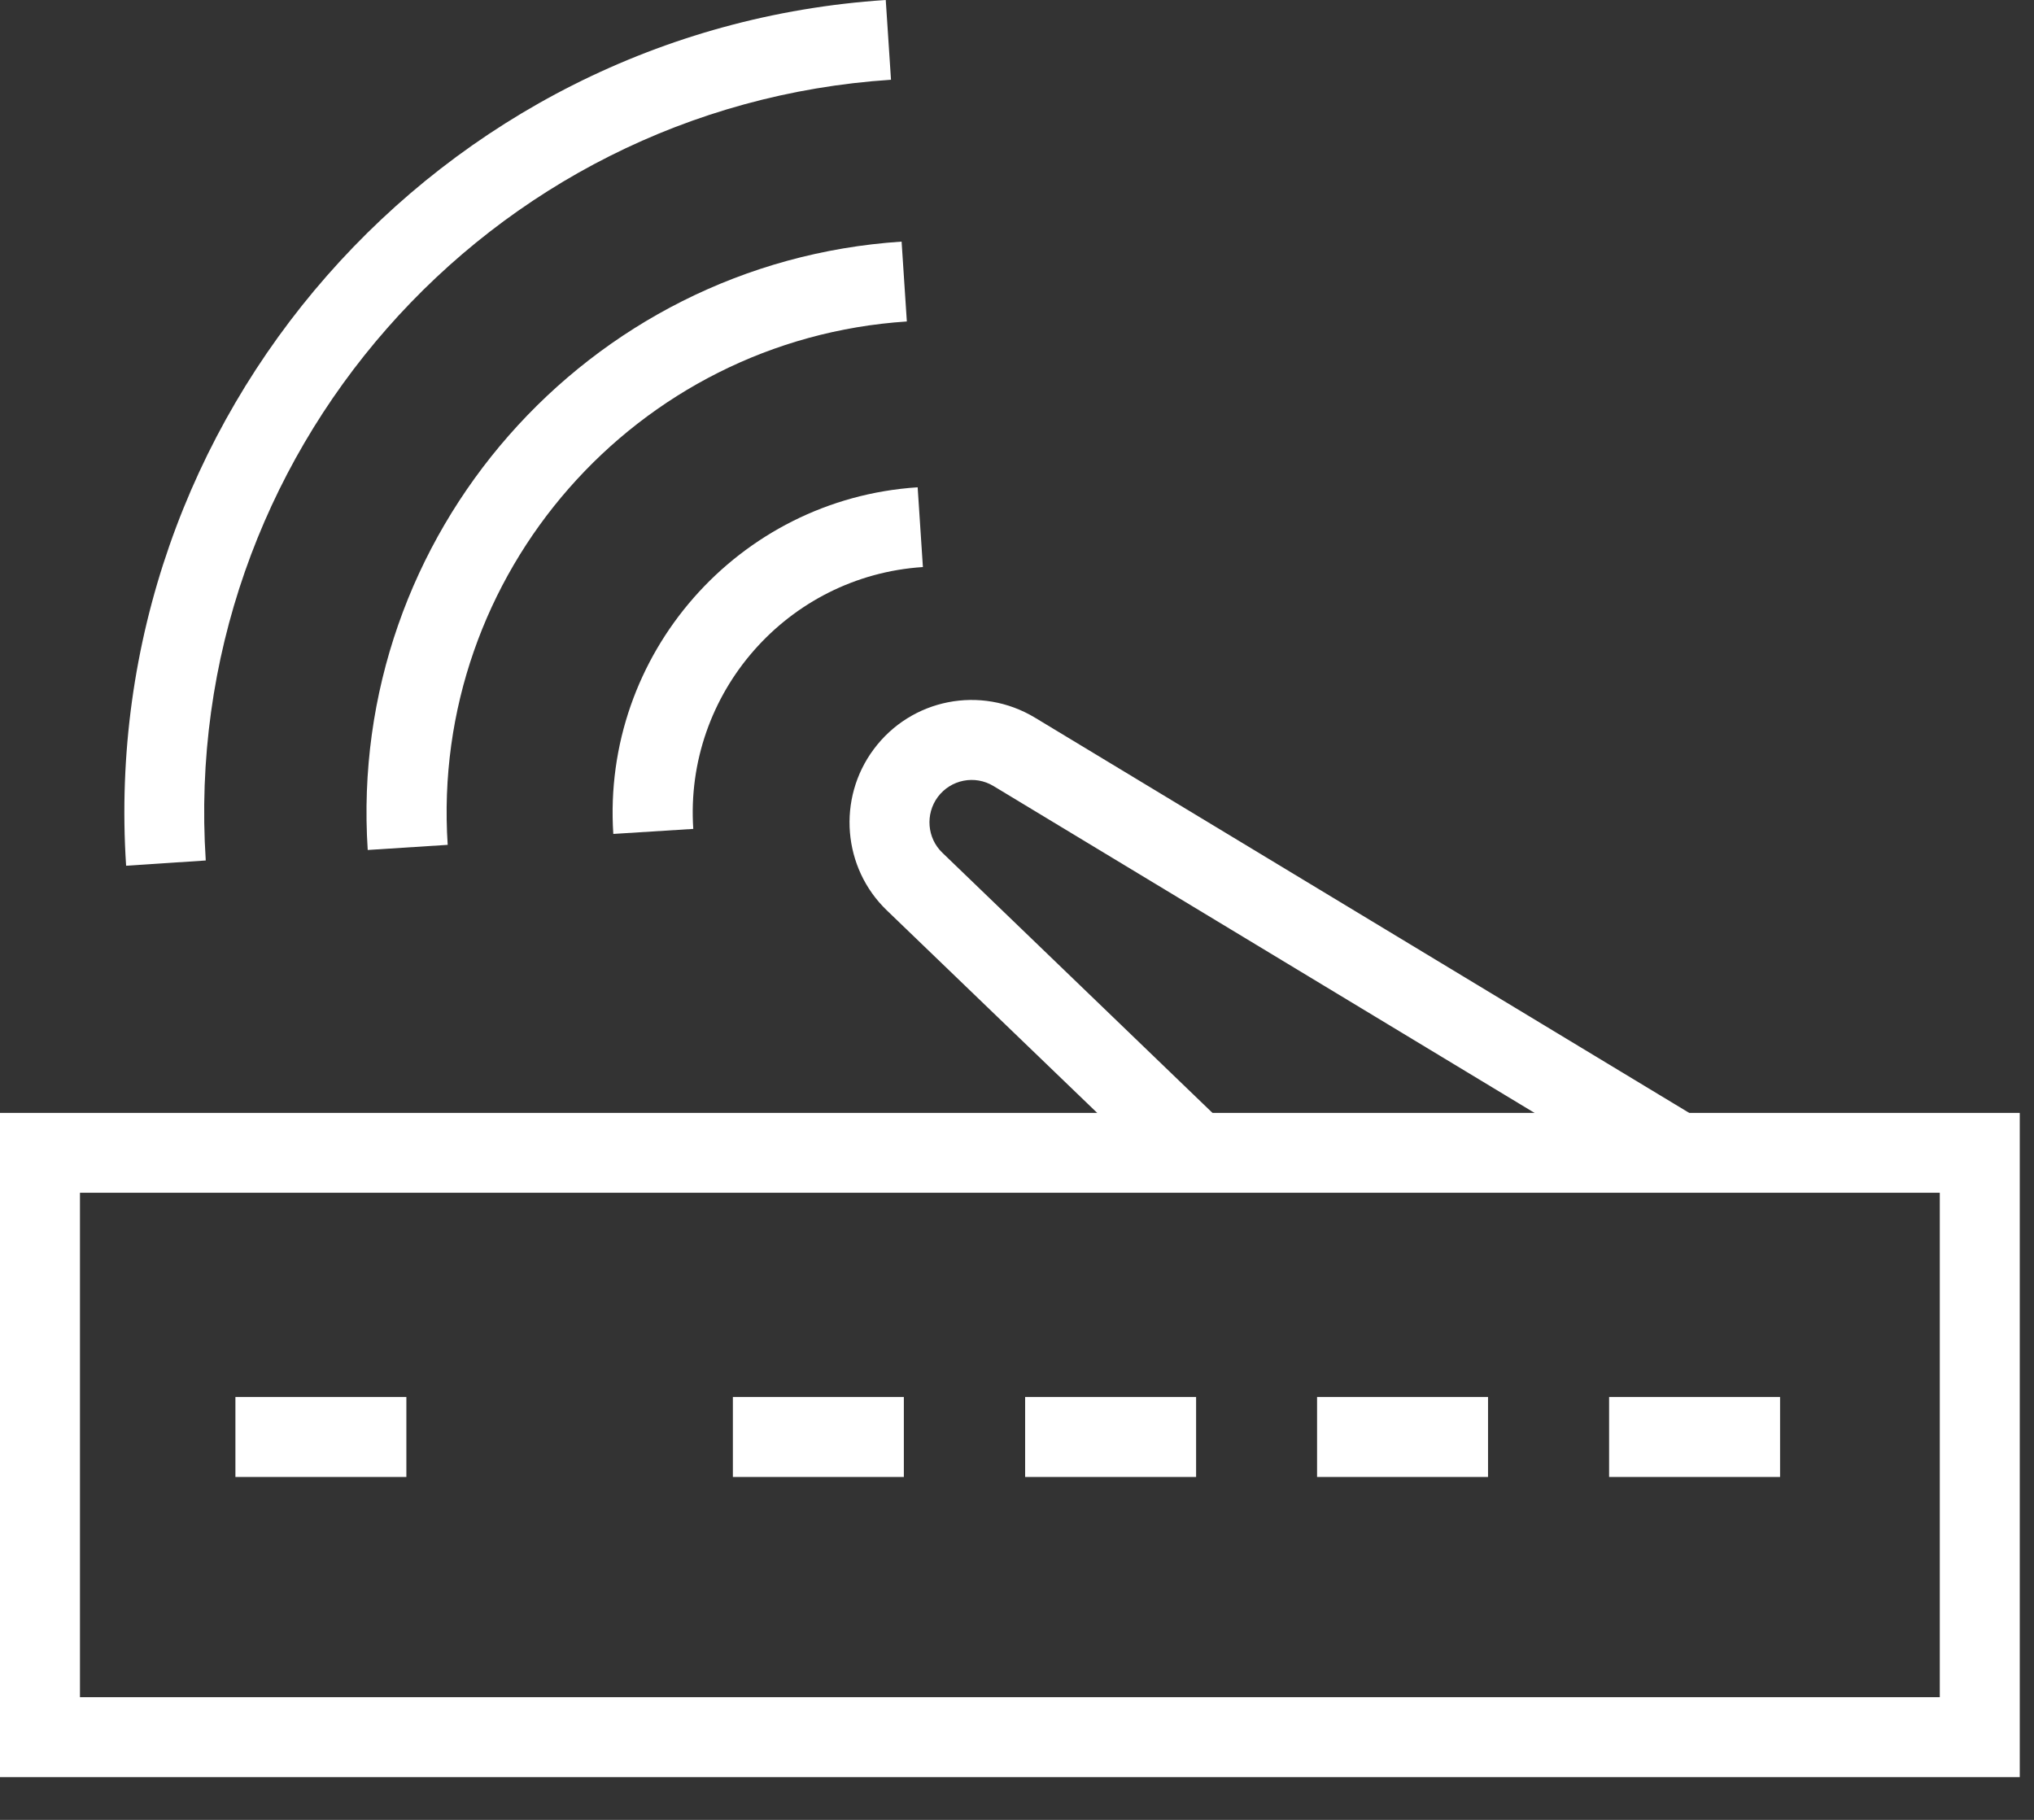
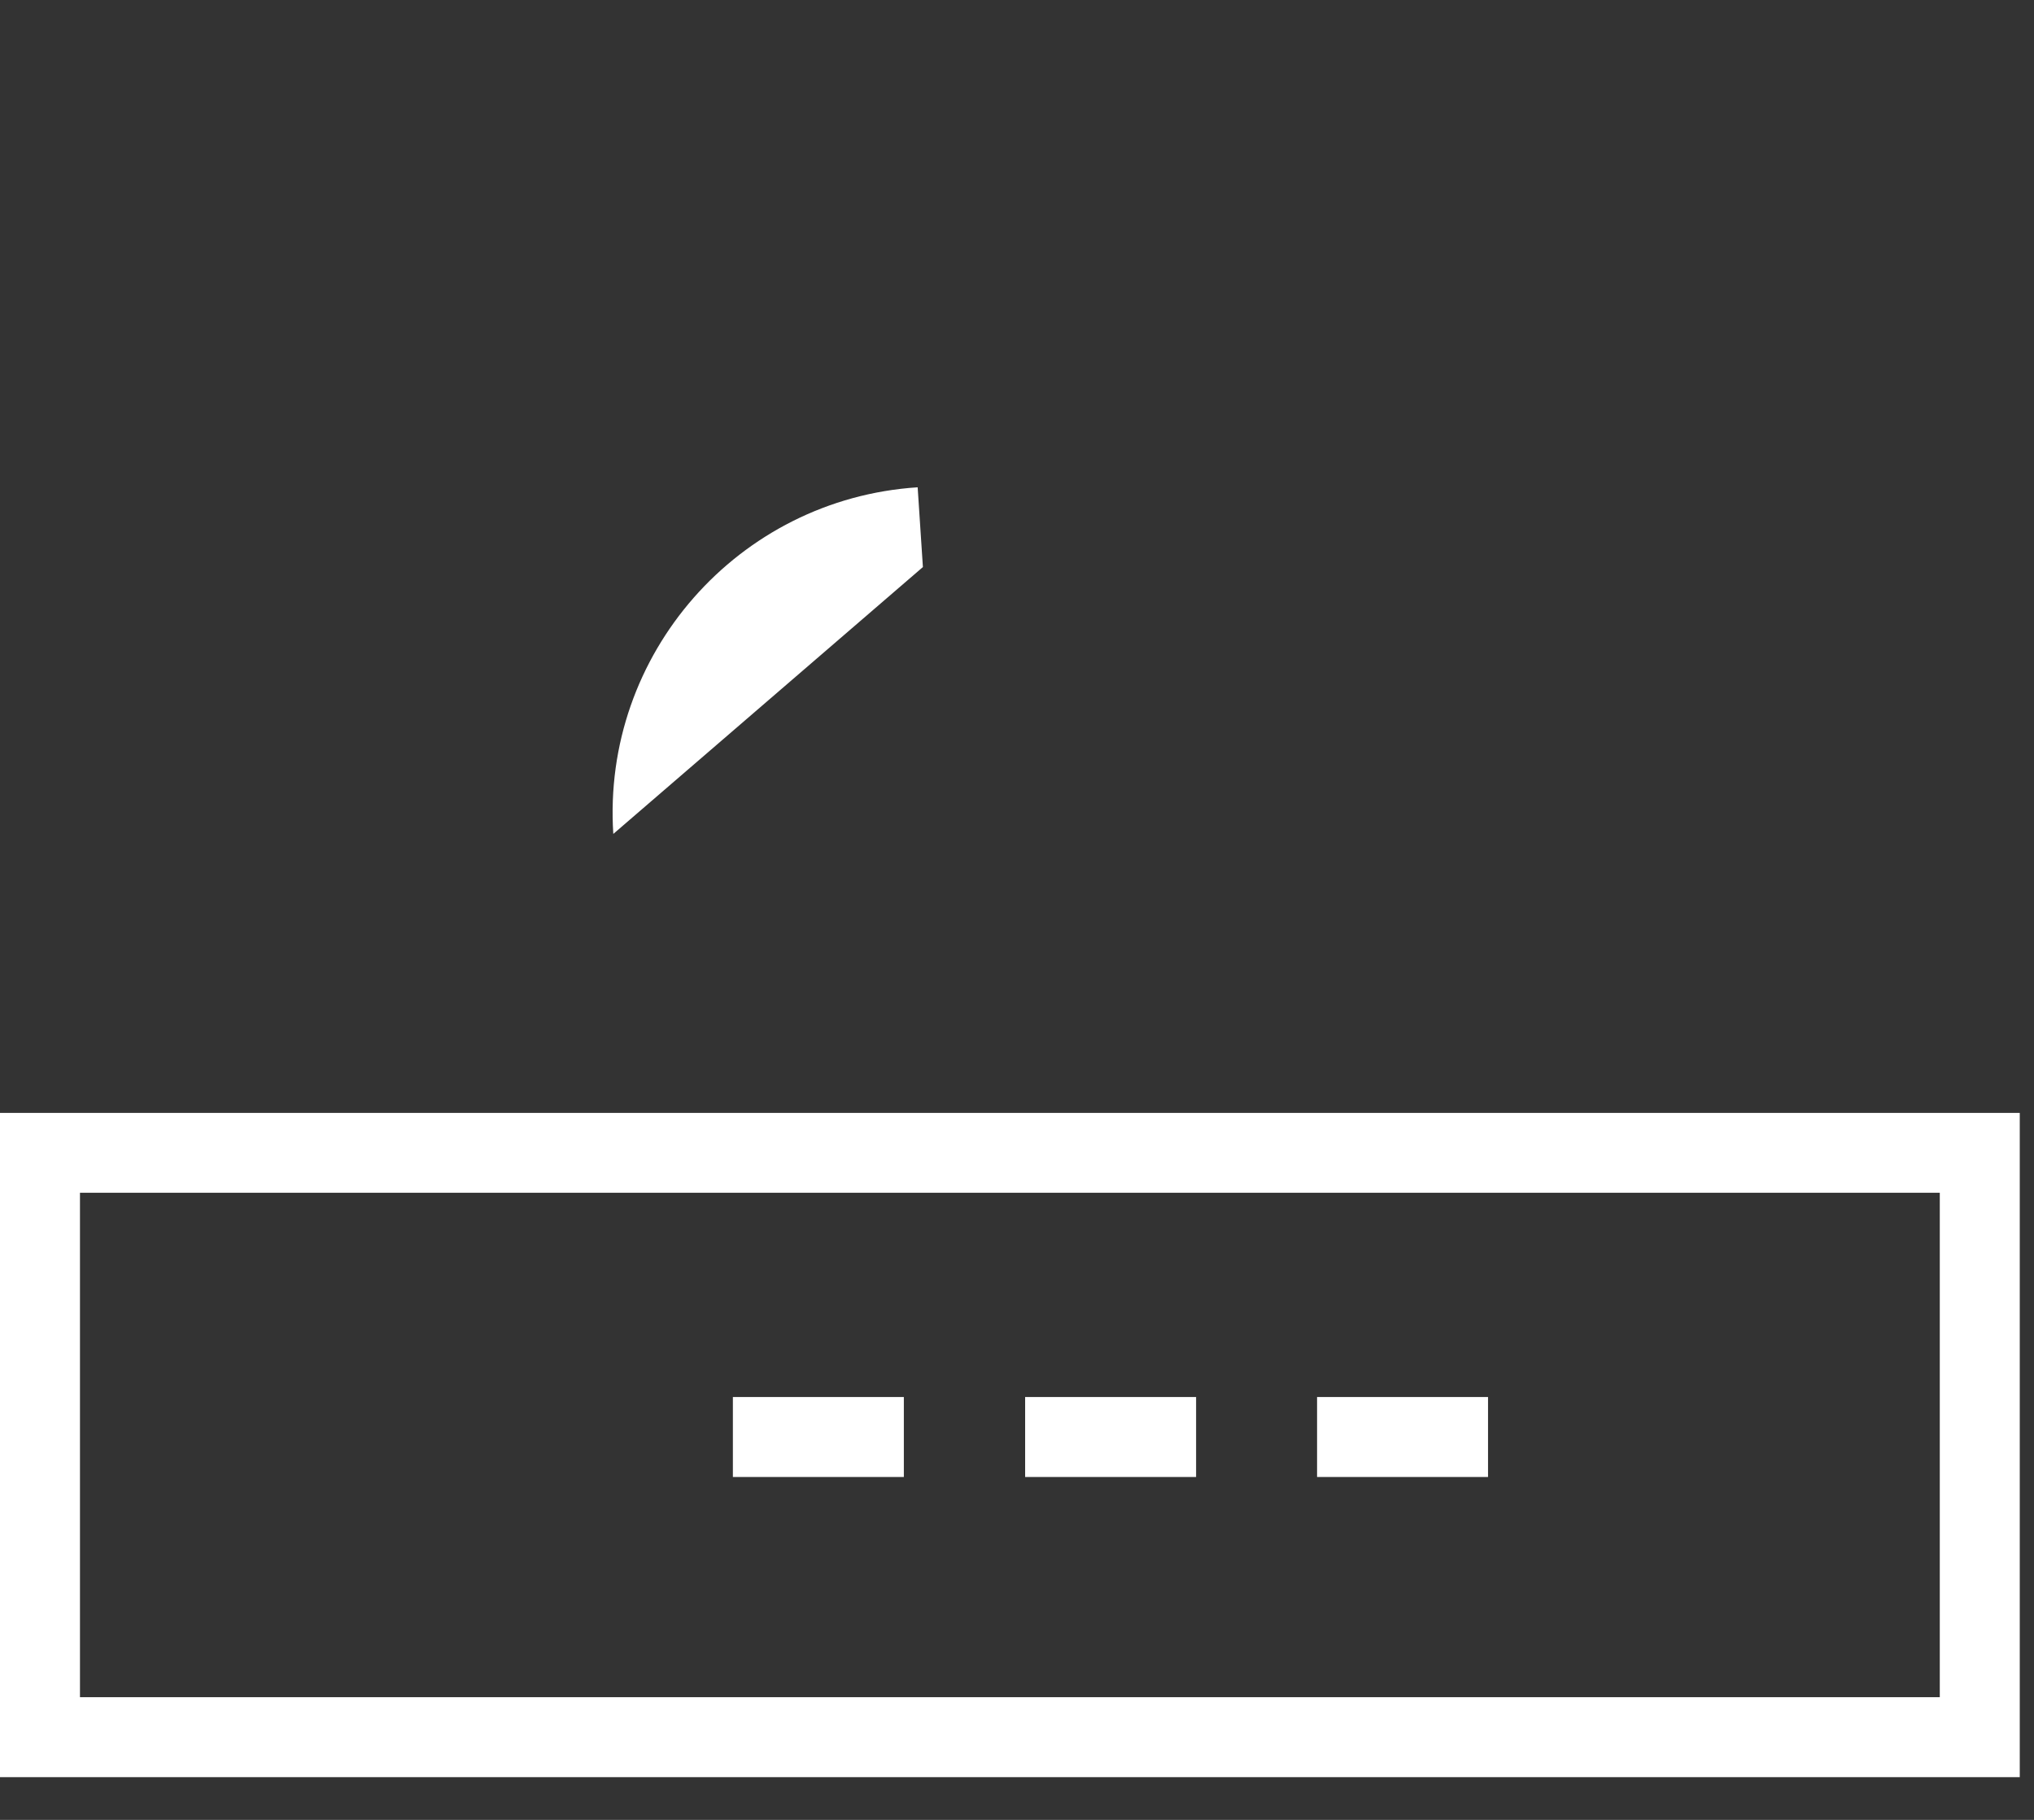
<svg xmlns="http://www.w3.org/2000/svg" width="19" height="17" viewBox="0 0 19 17" fill="none">
  <rect x="0" y="0" width="19" height="17" fill="#333333" stroke="none" />
-   <path d="M1.178 8.087C0.905 3.902 4.087 0.273 8.274 0L8.323 0.745C4.547 0.992 1.676 4.263 1.922 8.038L1.178 8.087Z" fill="#fff" />
-   <path d="M3.435 7.94C3.243 4.998 5.48 2.45 8.422 2.257L8.471 3.003C5.94 3.169 4.016 5.361 4.182 7.892L3.435 7.94Z" fill="#fff" />
-   <path d="M5.729 7.79C5.62 6.114 6.894 4.661 8.572 4.552L8.621 5.297C7.356 5.379 6.392 6.477 6.476 7.743L5.729 7.79Z" fill="#fff" />
+   <path d="M5.729 7.79C5.62 6.114 6.894 4.661 8.572 4.552L8.621 5.297L5.729 7.79Z" fill="#fff" />
  <path d="M18.867 16.601H0V10.396H18.867V16.601ZM0.747 15.854H18.12V11.142H0.747V15.854Z" fill="#fff" />
-   <path d="M15.48 11.088L9.281 7.343C9.106 7.237 8.882 7.282 8.76 7.445C8.642 7.605 8.66 7.829 8.803 7.966L11.434 10.5L10.915 11.037L8.285 8.505C7.871 8.108 7.819 7.46 8.161 7C8.513 6.526 9.162 6.399 9.668 6.704L15.867 10.449L15.48 11.088Z" fill="#fff" />
  <path d="M8.443 13.05H6.846V13.797H8.443V13.05Z" fill="#fff" />
-   <path d="M3.796 13.05H2.199V13.797H3.796V13.05Z" fill="#fff" />
  <path d="M11.173 13.05H9.576V13.797H11.173V13.05Z" fill="#fff" />
  <path d="M13.9 13.05H12.303V13.797H13.9V13.05Z" fill="#fff" />
-   <path d="M16.628 13.05H15.031V13.797H16.628V13.05Z" fill="#fff" />
</svg>